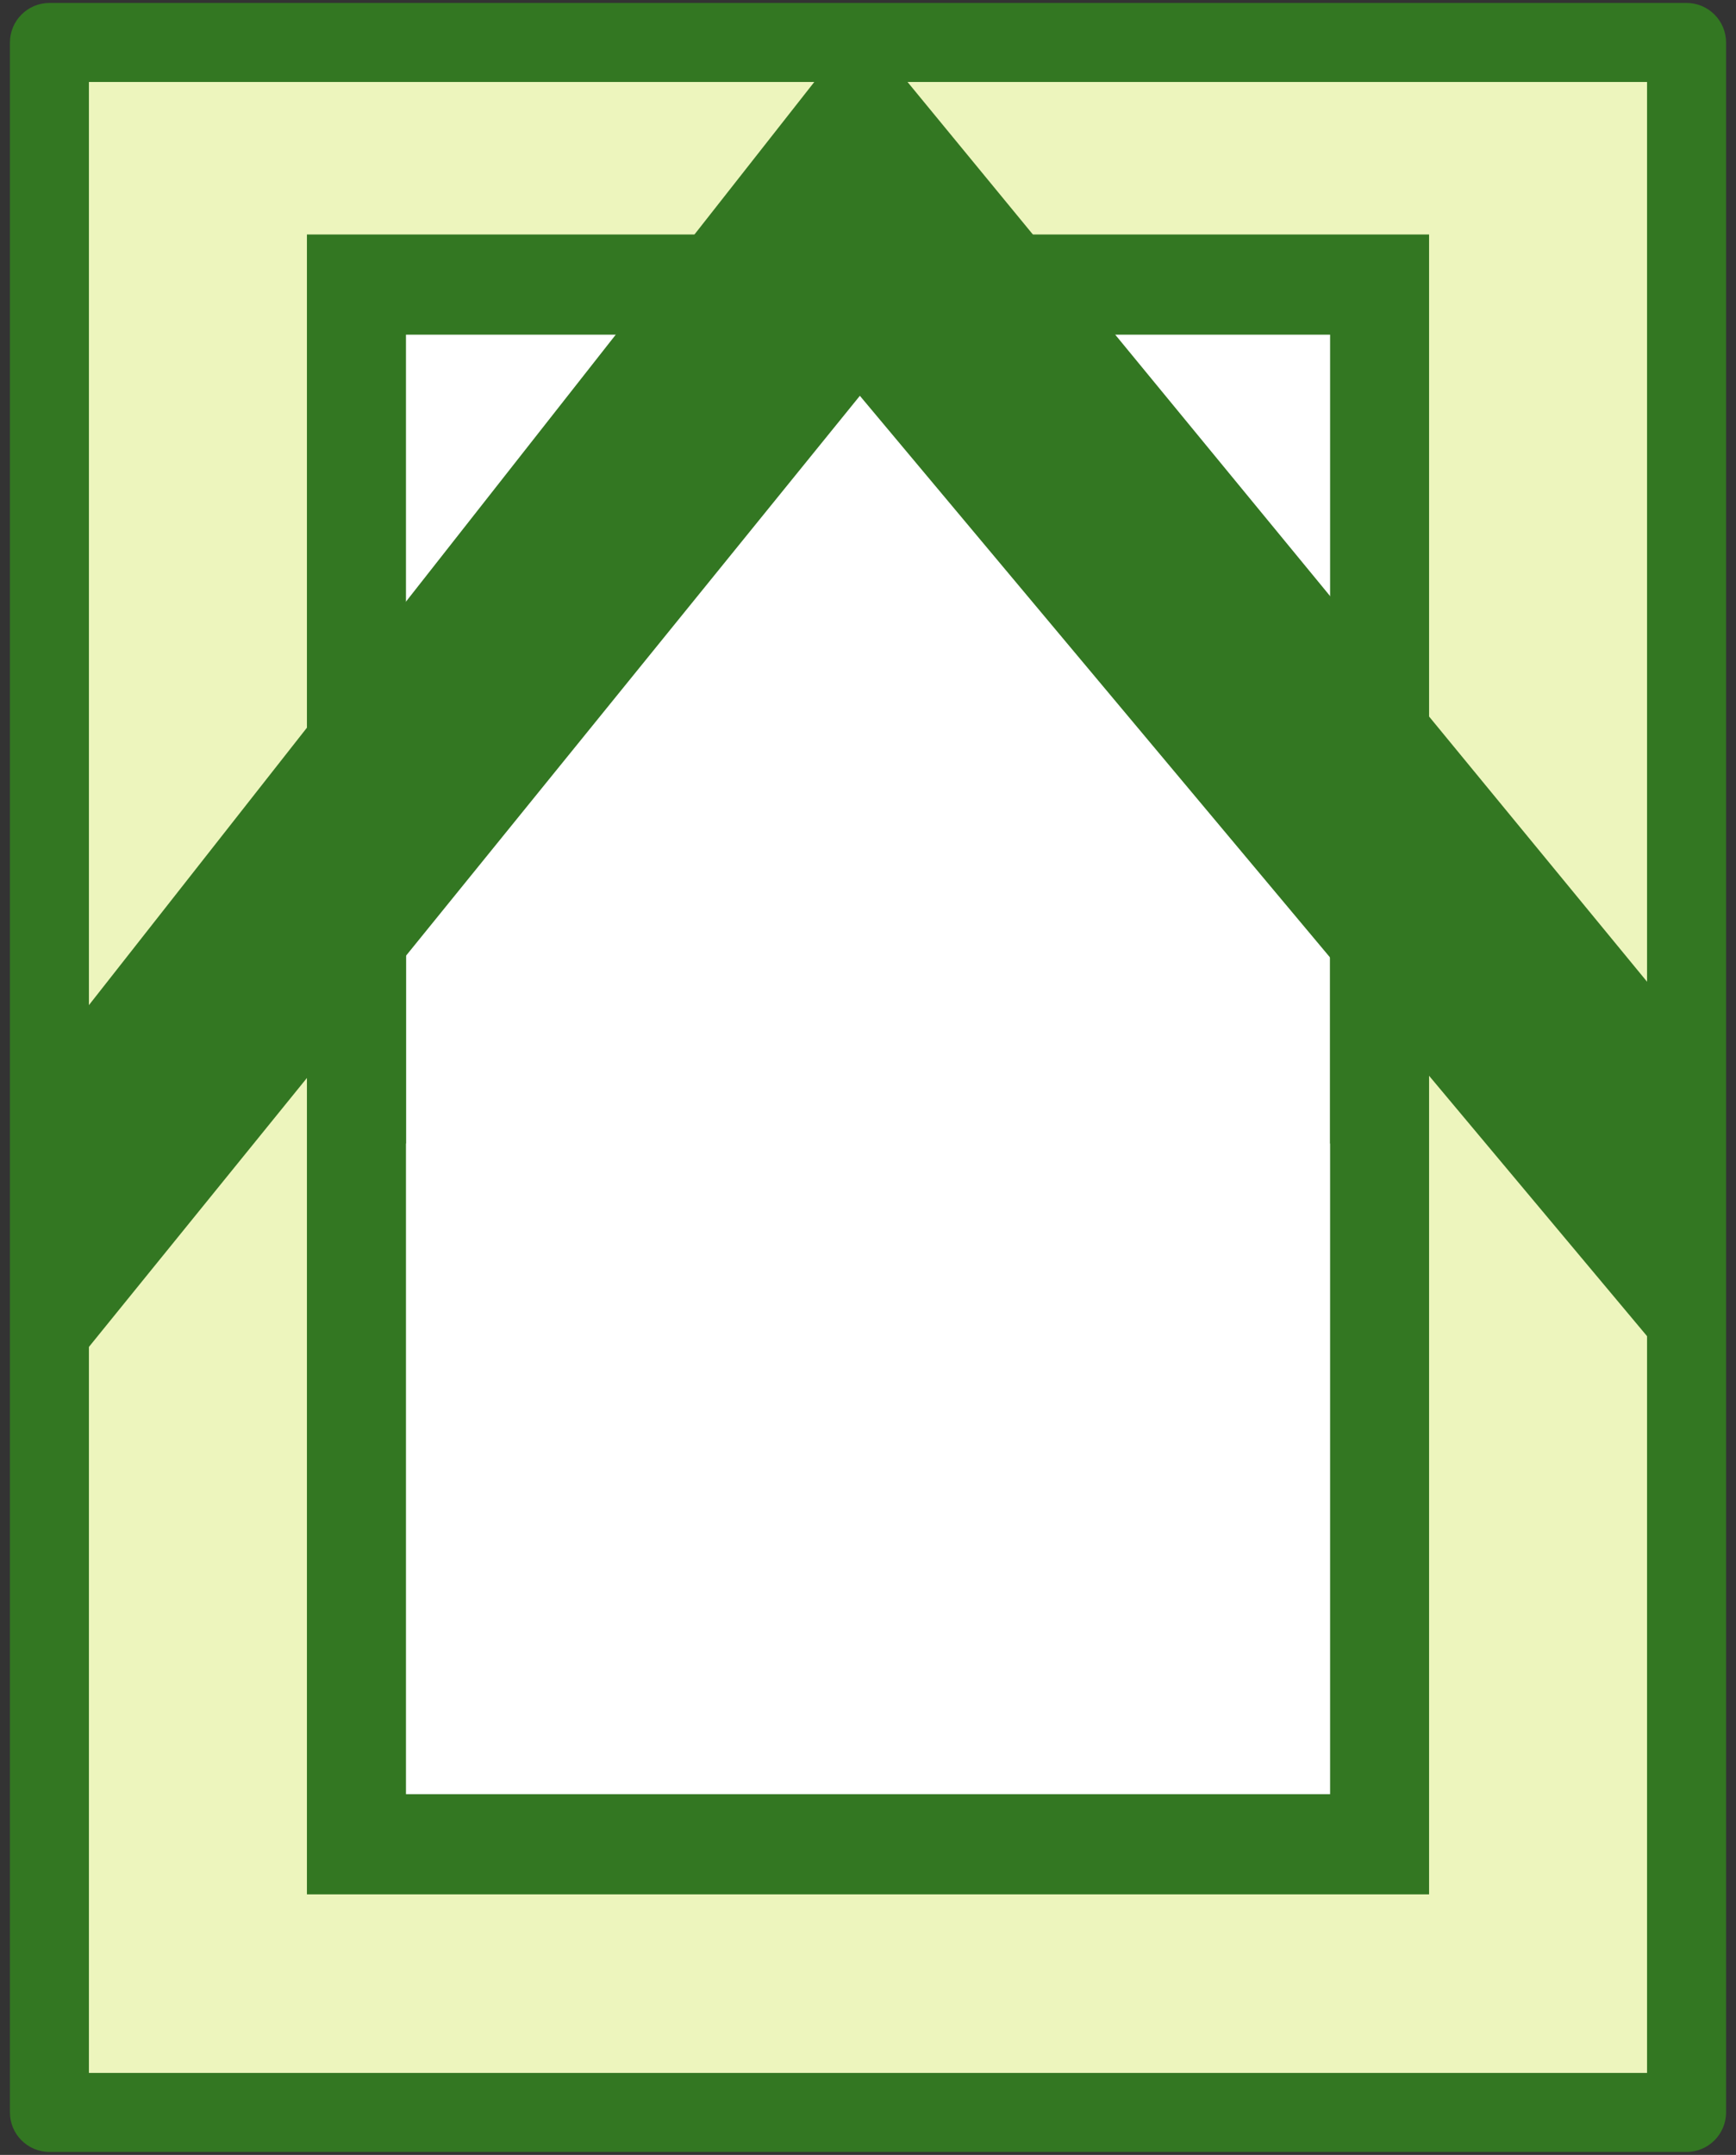
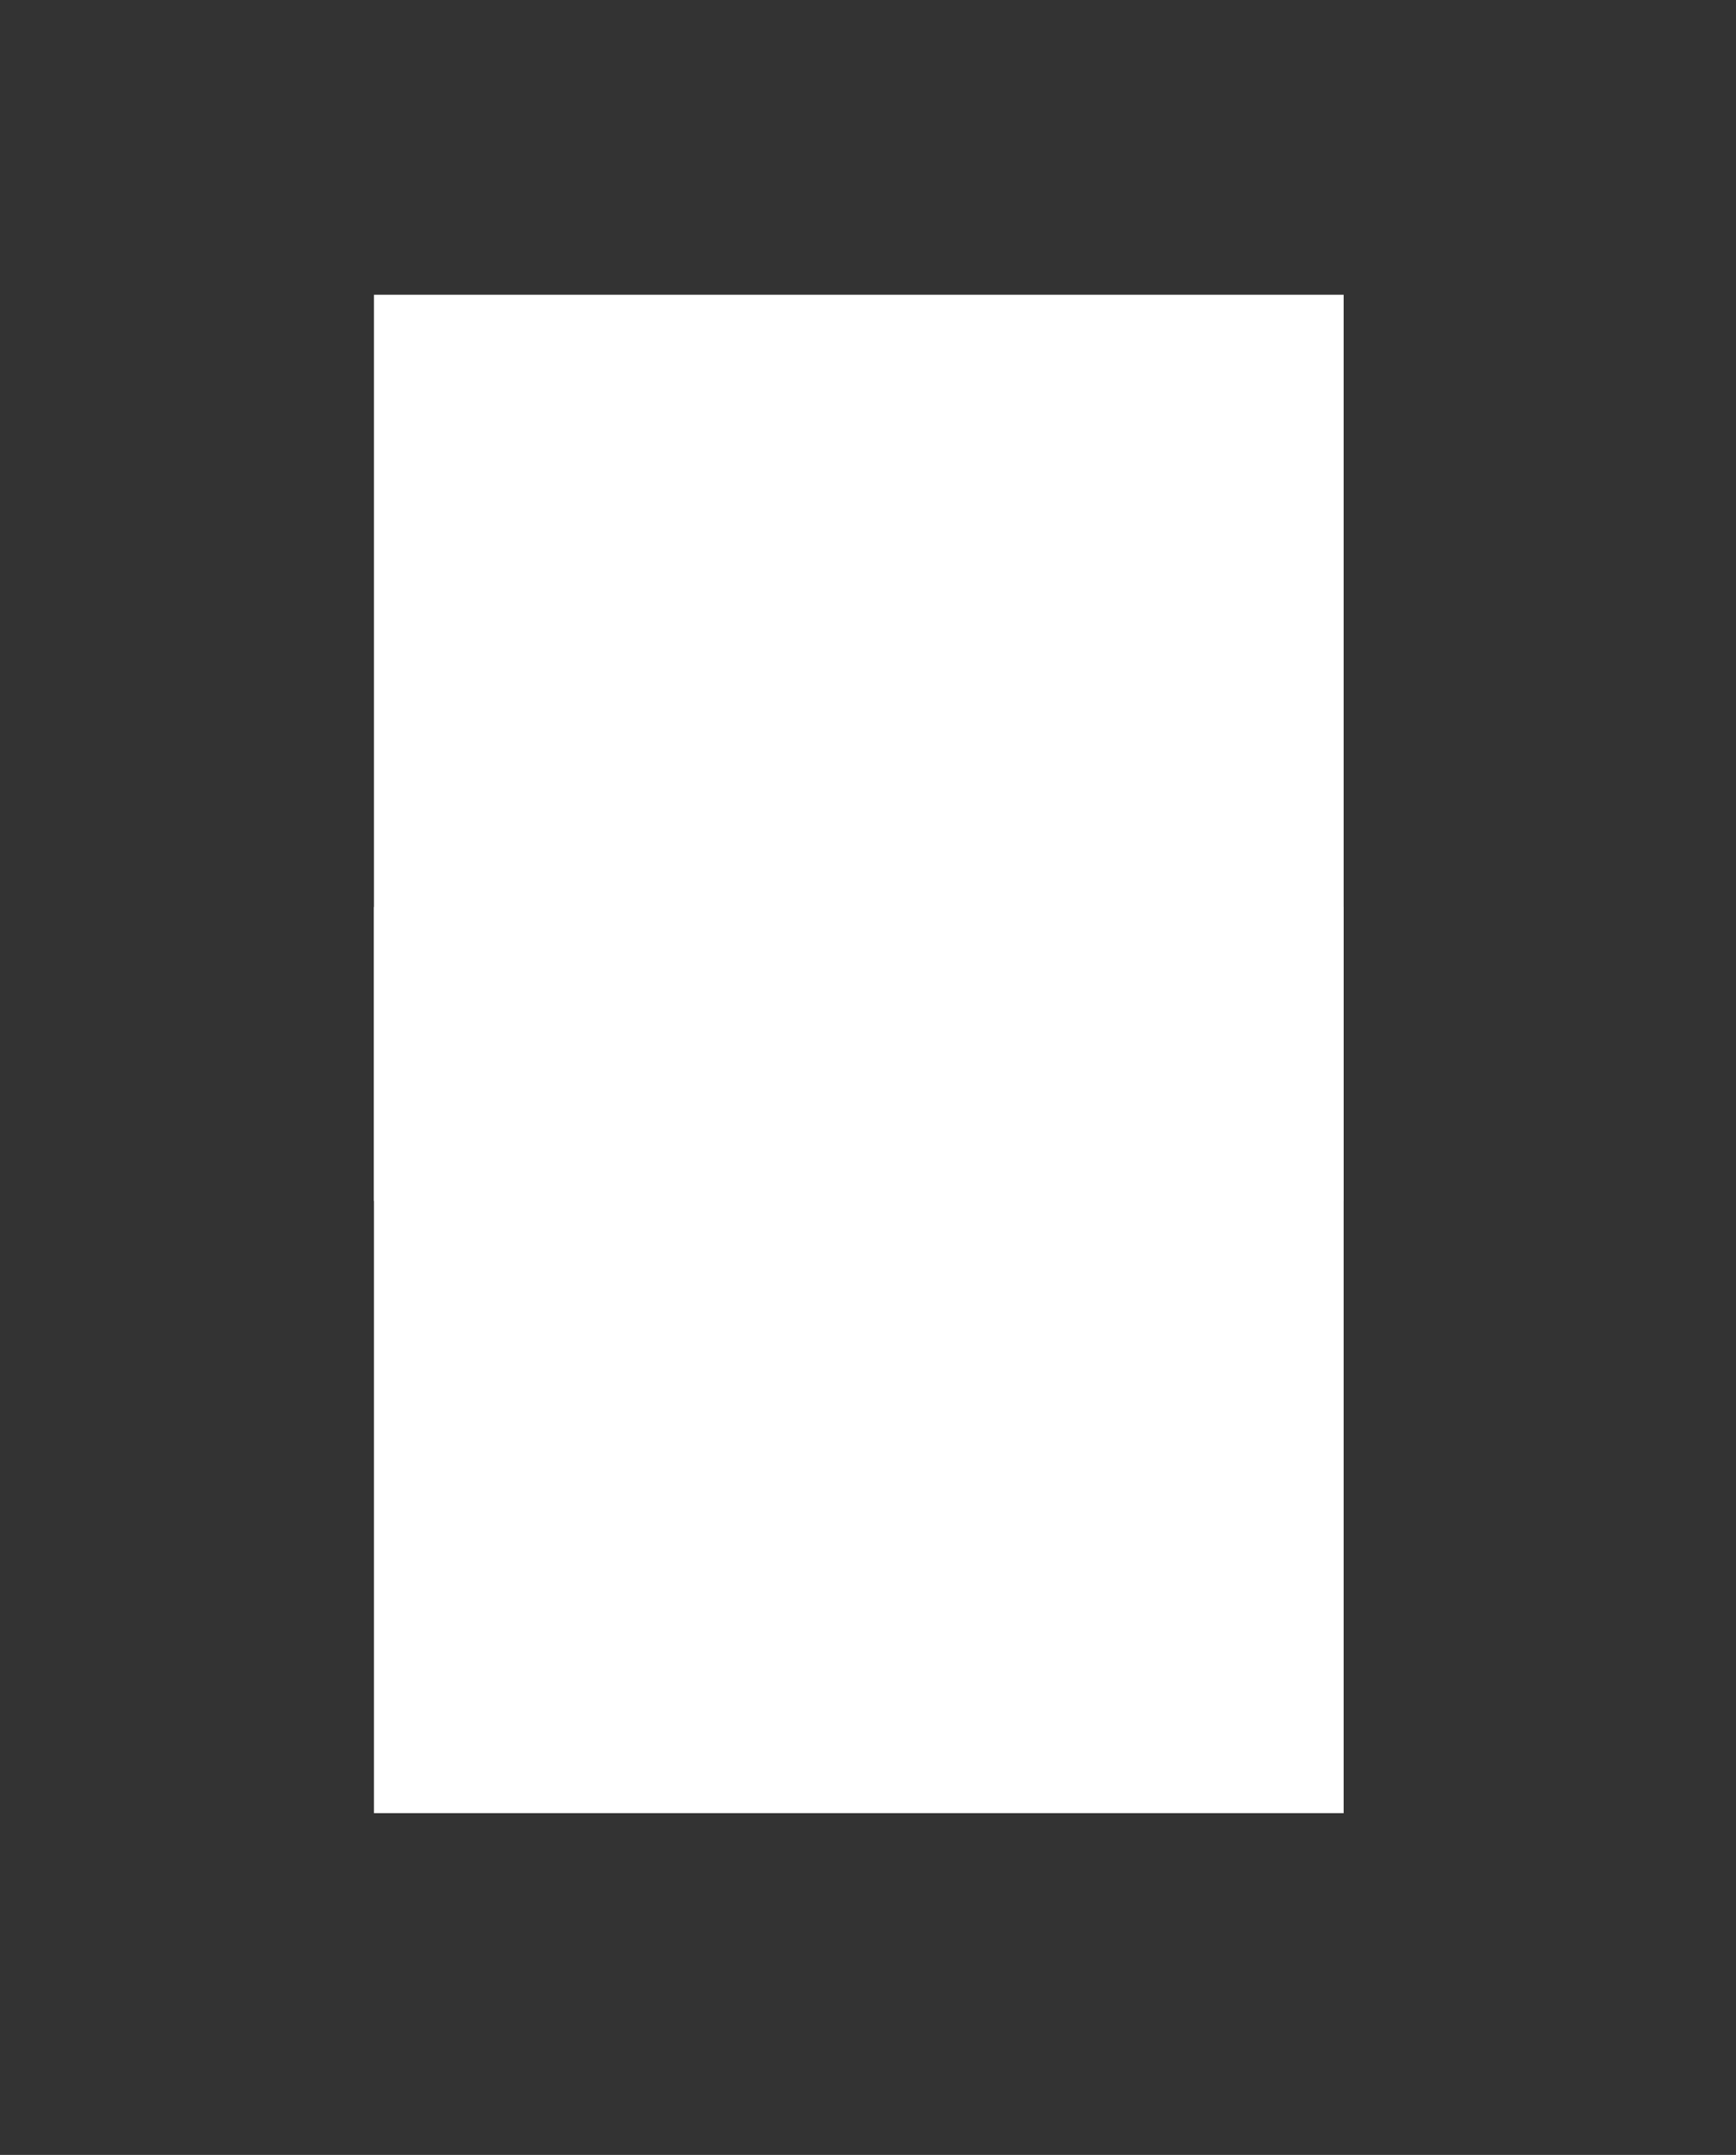
<svg xmlns="http://www.w3.org/2000/svg" xmlns:xlink="http://www.w3.org/1999/xlink" version="1.1" x="0px" y="0px" width="54px" height="67px" viewBox="2.555 -0.092 54 67" enable-background="new 2.555 -0.092 54 67" xml:space="preserve">
  <rect x="2.555" y="-0.092" width="54" height="67" fill="#333333" stroke="none" />
  <defs>
</defs>
-   <rect x="4.093" y="1.229" fill="#EDF5BD" width="50.924" height="64.359" />
-   <path fill="#337722" d="M55.017,66.816H4.093c-0.678,0-1.229-0.551-1.229-1.229V1.229C2.864,0.551,3.415,0,4.093,0h50.924  c0.678,0,1.229,0.551,1.229,1.229v64.359C56.245,66.266,55.694,66.816,55.017,66.816z M5.321,64.359h48.467V2.457H5.321V64.359z" />
  <polygon fill="#FFFFFF" points="14.188,28.111 29.555,12.756 44.35,28.111 44.35,56.283 14.188,56.283 " />
  <polygon fill="#FFFFFF" points="14.188,9.072 44.35,9.072 44.35,37.243 29.555,52.599 14.188,37.243 " />
-   <polygon fill="#337722" points="12.102,58.807 12.102,31.055 15.183,27.245 15.183,55.692 43.929,55.692 43.929,27.245   47.008,31.055 47.008,58.807 " />
-   <polygon fill="#337722" points="47.008,7.198 47.008,31.66 43.929,35.47 43.929,10.313 15.183,10.313 15.183,35.47 12.102,31.66   12.102,7.198 " />
  <g>
    <defs>
-       <rect id="SVGID_1_" x="4.093" y="2.418" width="50.924" height="42.22" />
-     </defs>
+       </defs>
    <clipPath id="SVGID_2_">
      <use xlink:href="#SVGID_1_" overflow="visible" />
    </clipPath>
    <polygon clip-path="url(#SVGID_2_)" fill="#337722" points="59.427,48.185 29.302,12.214 0,48.348 0,37.928 29.302,0.654    58.613,36.299  " />
  </g>
</svg>